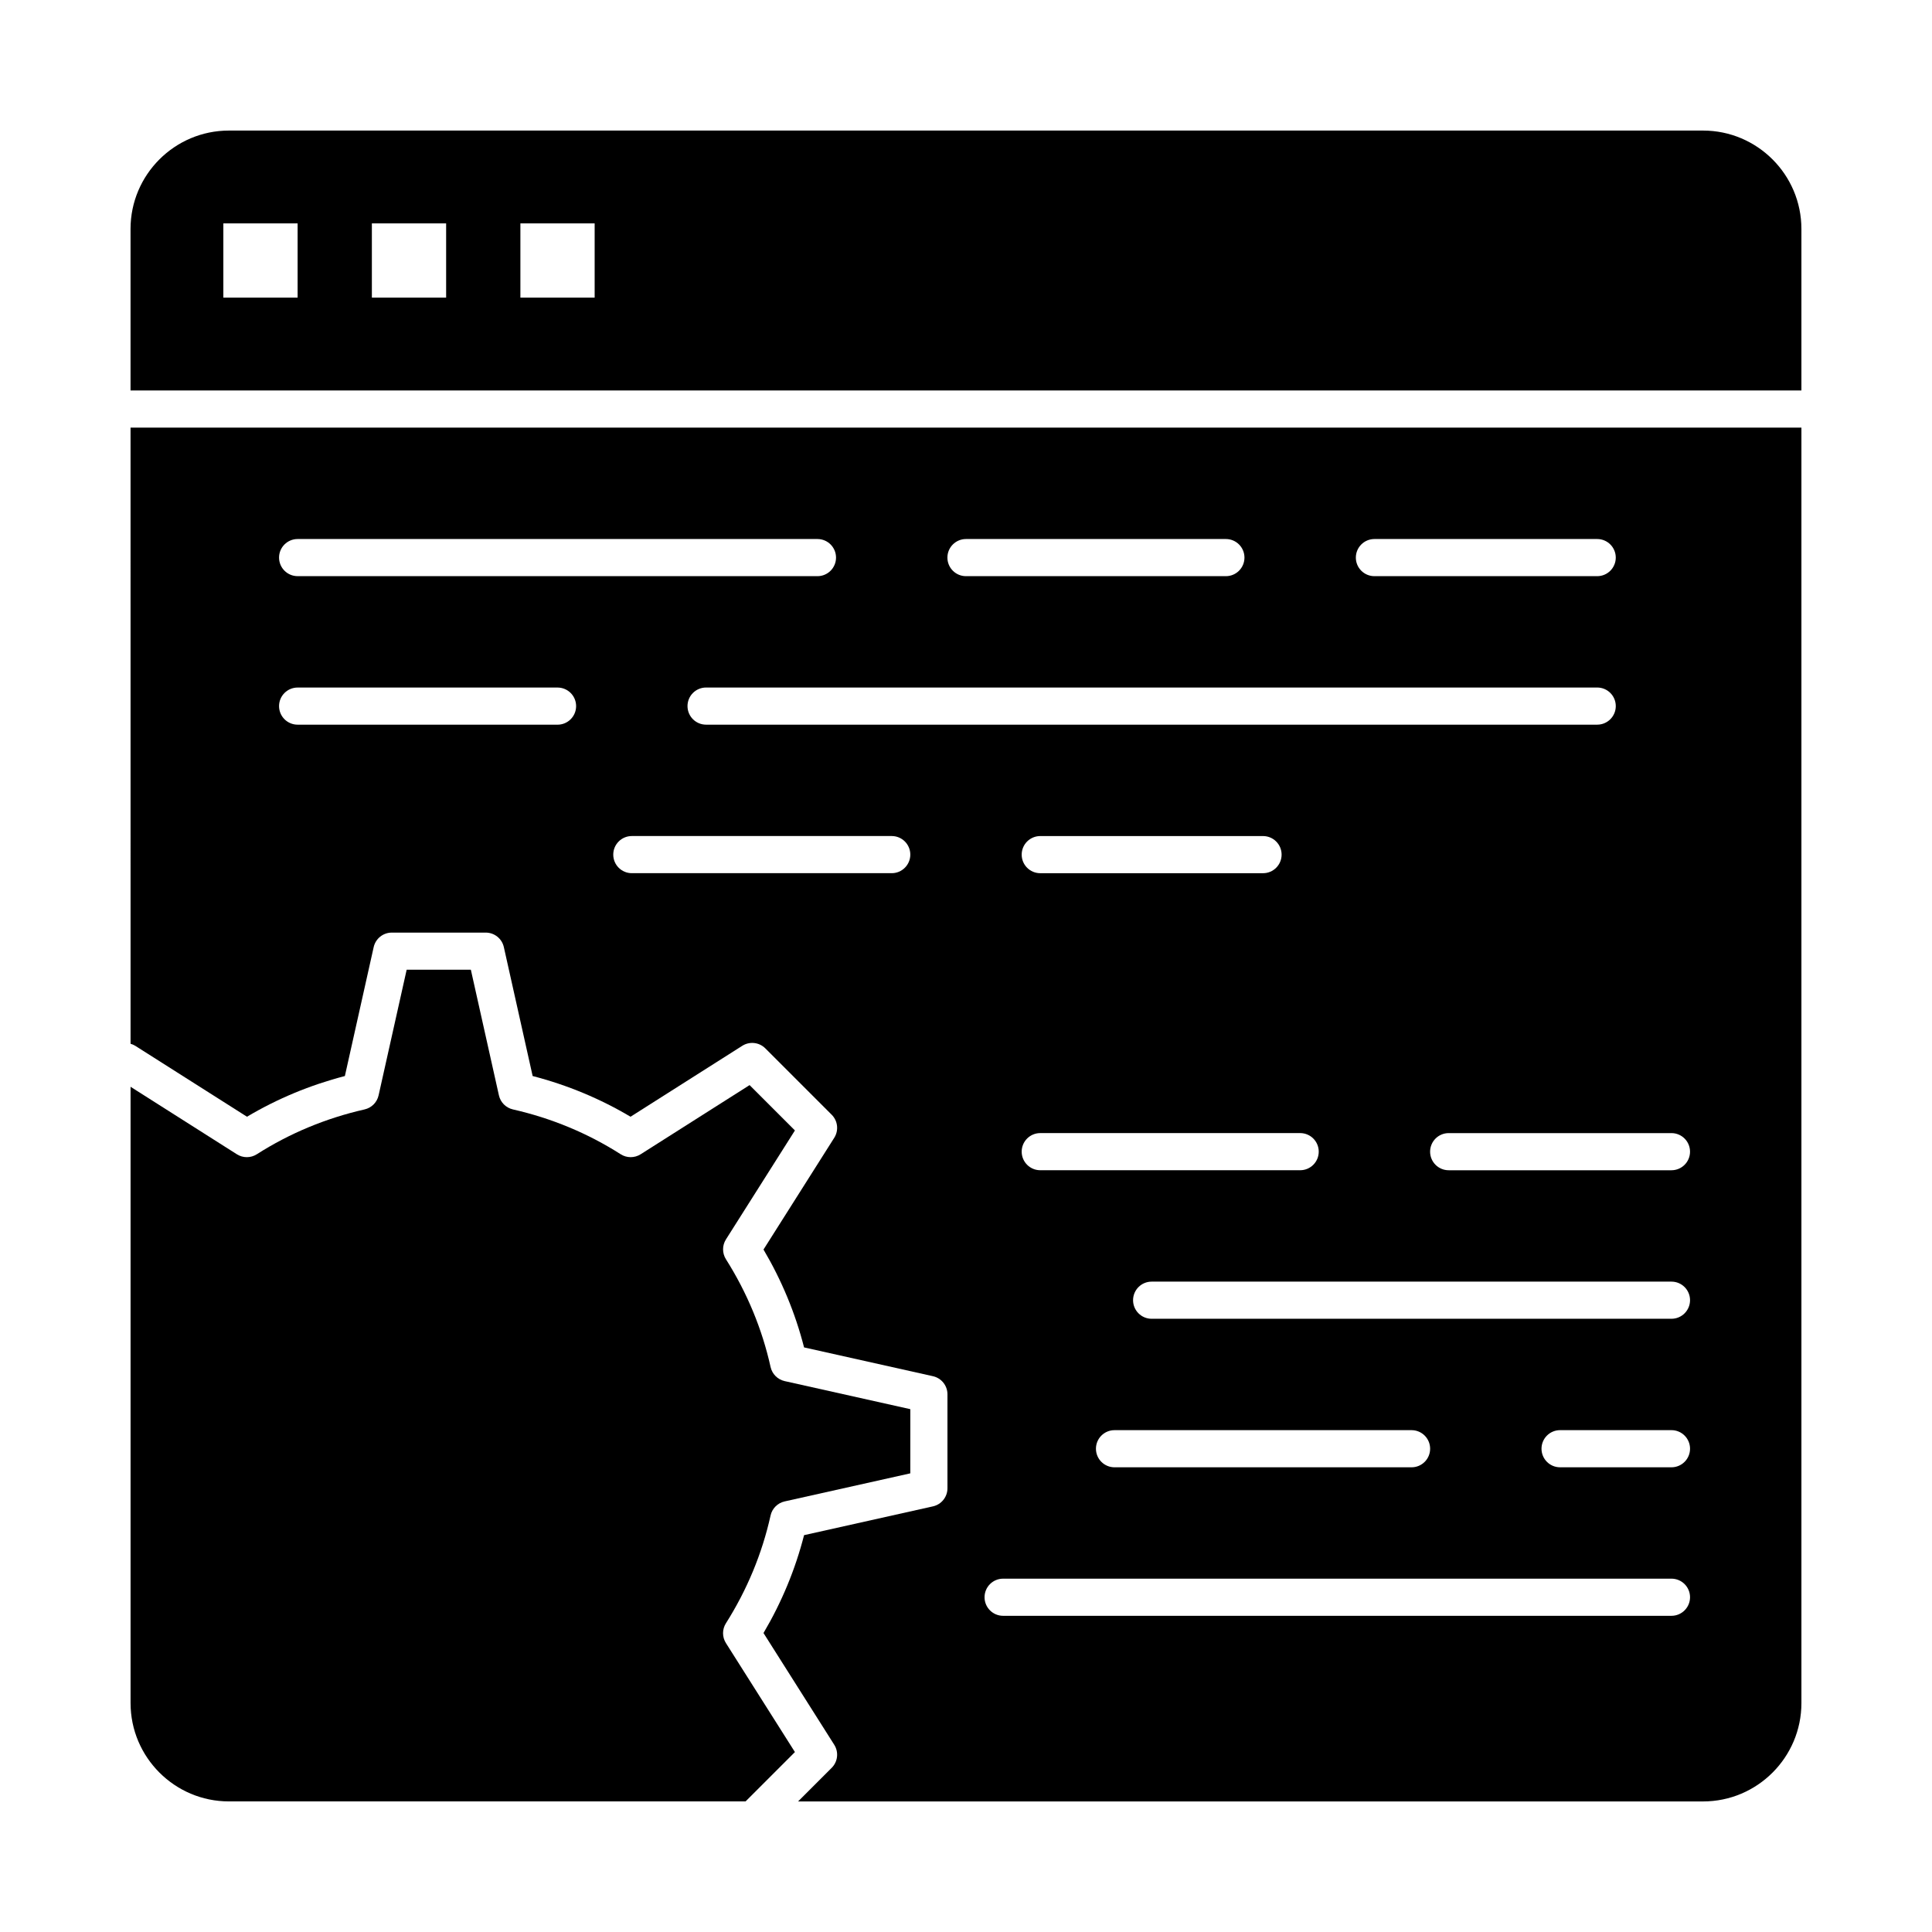
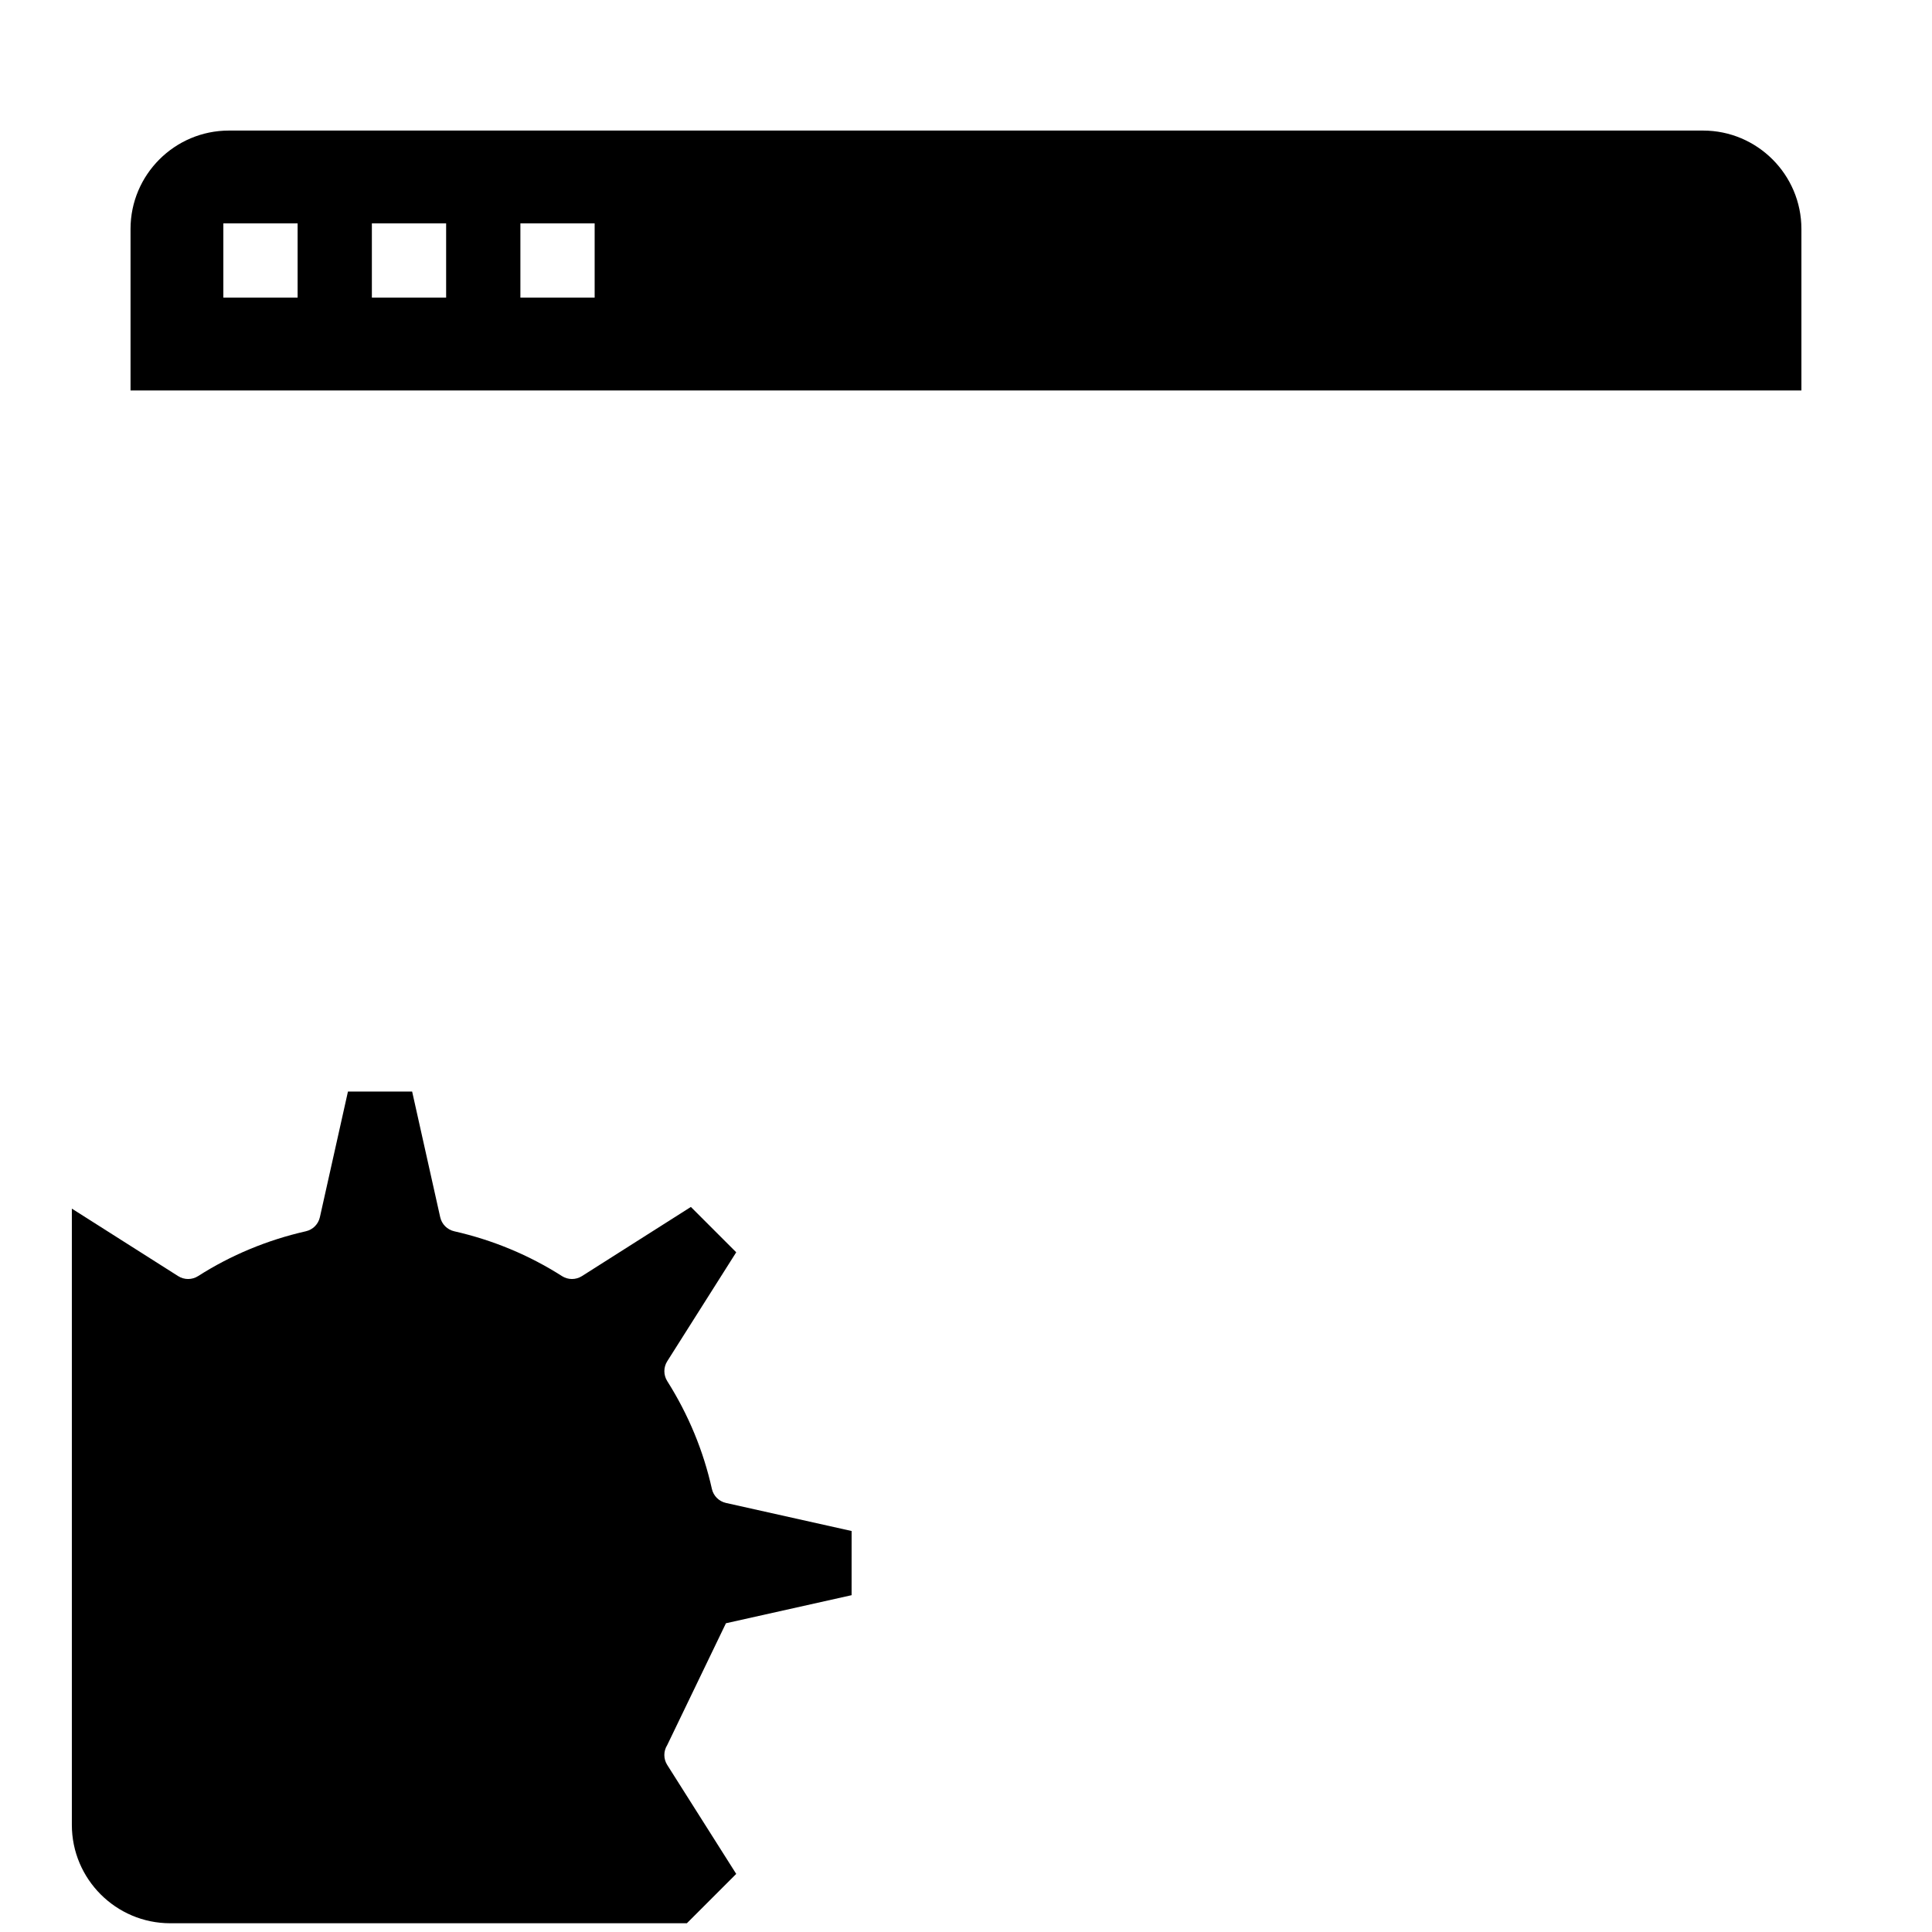
<svg xmlns="http://www.w3.org/2000/svg" fill="#000000" width="800px" height="800px" version="1.1" viewBox="144 144 512 512">
  <g>
-     <path d="m178.6 420.61c0.43 0.125 0.852 0.293 1.25 0.543l29.605 18.793c8.047-4.781 16.75-8.398 25.941-10.785l7.633-34.164c0.504-2.25 2.5-3.848 4.801-3.848h24.895c2.305 0 4.301 1.598 4.801 3.848l7.633 34.164c9.191 2.383 17.895 6.004 25.941 10.785l29.605-18.793c1.945-1.234 4.488-0.957 6.117 0.676l17.586 17.586c1.629 1.625 1.91 4.164 0.68 6.109l-18.75 29.617c4.824 8.168 8.43 16.867 10.75 25.938l34.152 7.629c2.25 0.504 3.848 2.496 3.848 4.801v24.895c0 2.305-1.598 4.301-3.848 4.801l-34.152 7.629c-2.32 9.074-5.926 17.773-10.75 25.938l18.75 29.617c1.23 1.945 0.949 4.484-0.68 6.109l-8.906 8.906h239.82c14.379 0 26.074-11.699 26.074-26.074v-338.01h-442.8zm201.72-45.207h-68.879c-2.719 0-4.922-2.203-4.922-4.922s2.203-4.922 4.922-4.922h68.879c2.719 0 4.922 2.203 4.922 4.922-0.004 2.719-2.207 4.922-4.922 4.922zm-49.203-39.359c-2.719 0-4.922-2.203-4.922-4.922s2.203-4.922 4.922-4.922h236.16c2.719 0 4.922 2.203 4.922 4.922s-2.203 4.922-4.922 4.922zm88.562 118.08c-2.719 0-4.922-2.203-4.922-4.922s2.203-4.922 4.922-4.922h68.879c2.719 0 4.922 2.203 4.922 4.922s-2.203 4.922-4.922 4.922zm19.68 68.883h78.719c2.719 0 4.922 2.203 4.922 4.922s-2.203 4.922-4.922 4.922h-78.719c-2.719 0-4.922-2.203-4.922-4.922 0-2.723 2.203-4.922 4.922-4.922zm-24.602-152.52c0-2.719 2.203-4.922 4.922-4.922h59.039c2.719 0 4.922 2.203 4.922 4.922s-2.203 4.922-4.922 4.922h-59.039c-2.719 0-4.922-2.203-4.922-4.922zm172.2 201.72h-177.12c-2.719 0-4.922-2.203-4.922-4.922s2.203-4.922 4.922-4.922h177.12c2.719 0 4.922 2.203 4.922 4.922-0.004 2.719-2.207 4.922-4.922 4.922zm0-39.359h-29.52c-2.719 0-4.922-2.203-4.922-4.922s2.203-4.922 4.922-4.922h29.52c2.719 0 4.922 2.203 4.922 4.922-0.004 2.719-2.207 4.922-4.922 4.922zm0-39.359h-137.76c-2.719 0-4.922-2.203-4.922-4.922s2.203-4.922 4.922-4.922h137.76c2.719 0 4.922 2.203 4.922 4.922-0.004 2.719-2.207 4.922-4.922 4.922zm4.918-44.281c0 2.719-2.203 4.922-4.922 4.922h-59.039c-2.719 0-4.922-2.203-4.922-4.922s2.203-4.922 4.922-4.922h59.039c2.719 0 4.922 2.203 4.922 4.922zm-83.641-162.36h59.039c2.719 0 4.922 2.203 4.922 4.922s-2.203 4.922-4.922 4.922h-59.039c-2.719 0-4.922-2.203-4.922-4.922 0.004-2.719 2.203-4.922 4.922-4.922zm-108.24 0h68.879c2.719 0 4.922 2.203 4.922 4.922s-2.203 4.922-4.922 4.922h-68.879c-2.719 0-4.922-2.203-4.922-4.922s2.203-4.922 4.922-4.922zm-177.12 0h137.76c2.719 0 4.922 2.203 4.922 4.922s-2.203 4.922-4.922 4.922l-137.76-0.004c-2.719 0-4.922-2.203-4.922-4.922 0-2.715 2.203-4.918 4.922-4.918zm0 39.359h68.879c2.719 0 4.922 2.203 4.922 4.922s-2.203 4.922-4.922 4.922l-68.879-0.004c-2.719 0-4.922-2.203-4.922-4.922 0-2.715 2.203-4.918 4.922-4.918z" />
-     <path d="m336.38 574.18c5.609-8.871 9.59-18.477 11.828-28.555 0.414-1.863 1.867-3.316 3.731-3.734l33.301-7.438 0.004-17.008-33.301-7.438c-1.863-0.418-3.316-1.871-3.731-3.734-2.238-10.074-6.219-19.68-11.828-28.555-1.016-1.605-1.016-3.656 0-5.262l18.281-28.875-12.016-12.016-28.875 18.332c-1.613 1.023-3.676 1.02-5.285-0.008-8.695-5.551-18.301-9.547-28.559-11.879-1.852-0.422-3.297-1.871-3.711-3.727l-7.438-33.301h-17.008l-7.441 33.301c-0.414 1.855-1.859 3.305-3.711 3.727-10.254 2.332-19.863 6.328-28.559 11.879-1.613 1.031-3.672 1.031-5.285 0.008l-28.176-17.887v163.31c0 14.379 11.699 26.074 26.074 26.074h136.91l13.078-13.078-18.281-28.875c-1.02-1.605-1.02-3.656-0.004-5.262z" />
+     <path d="m336.38 574.18l33.301-7.438 0.004-17.008-33.301-7.438c-1.863-0.418-3.316-1.871-3.731-3.734-2.238-10.074-6.219-19.68-11.828-28.555-1.016-1.605-1.016-3.656 0-5.262l18.281-28.875-12.016-12.016-28.875 18.332c-1.613 1.023-3.676 1.02-5.285-0.008-8.695-5.551-18.301-9.547-28.559-11.879-1.852-0.422-3.297-1.871-3.711-3.727l-7.438-33.301h-17.008l-7.441 33.301c-0.414 1.855-1.859 3.305-3.711 3.727-10.254 2.332-19.863 6.328-28.559 11.879-1.613 1.031-3.672 1.031-5.285 0.008l-28.176-17.887v163.31c0 14.379 11.699 26.074 26.074 26.074h136.91l13.078-13.078-18.281-28.875c-1.02-1.605-1.02-3.656-0.004-5.262z" />
    <path d="m595.32 178.6h-390.65c-14.379 0-26.078 11.699-26.078 26.078v42.801h442.8v-42.801c0-14.379-11.695-26.078-26.074-26.078zm-372.45 44.281h-19.68v-19.68h19.68zm39.359 0h-19.68v-19.68h19.68zm39.359 0h-19.68v-19.68h19.68z" />
  </g>
</svg>